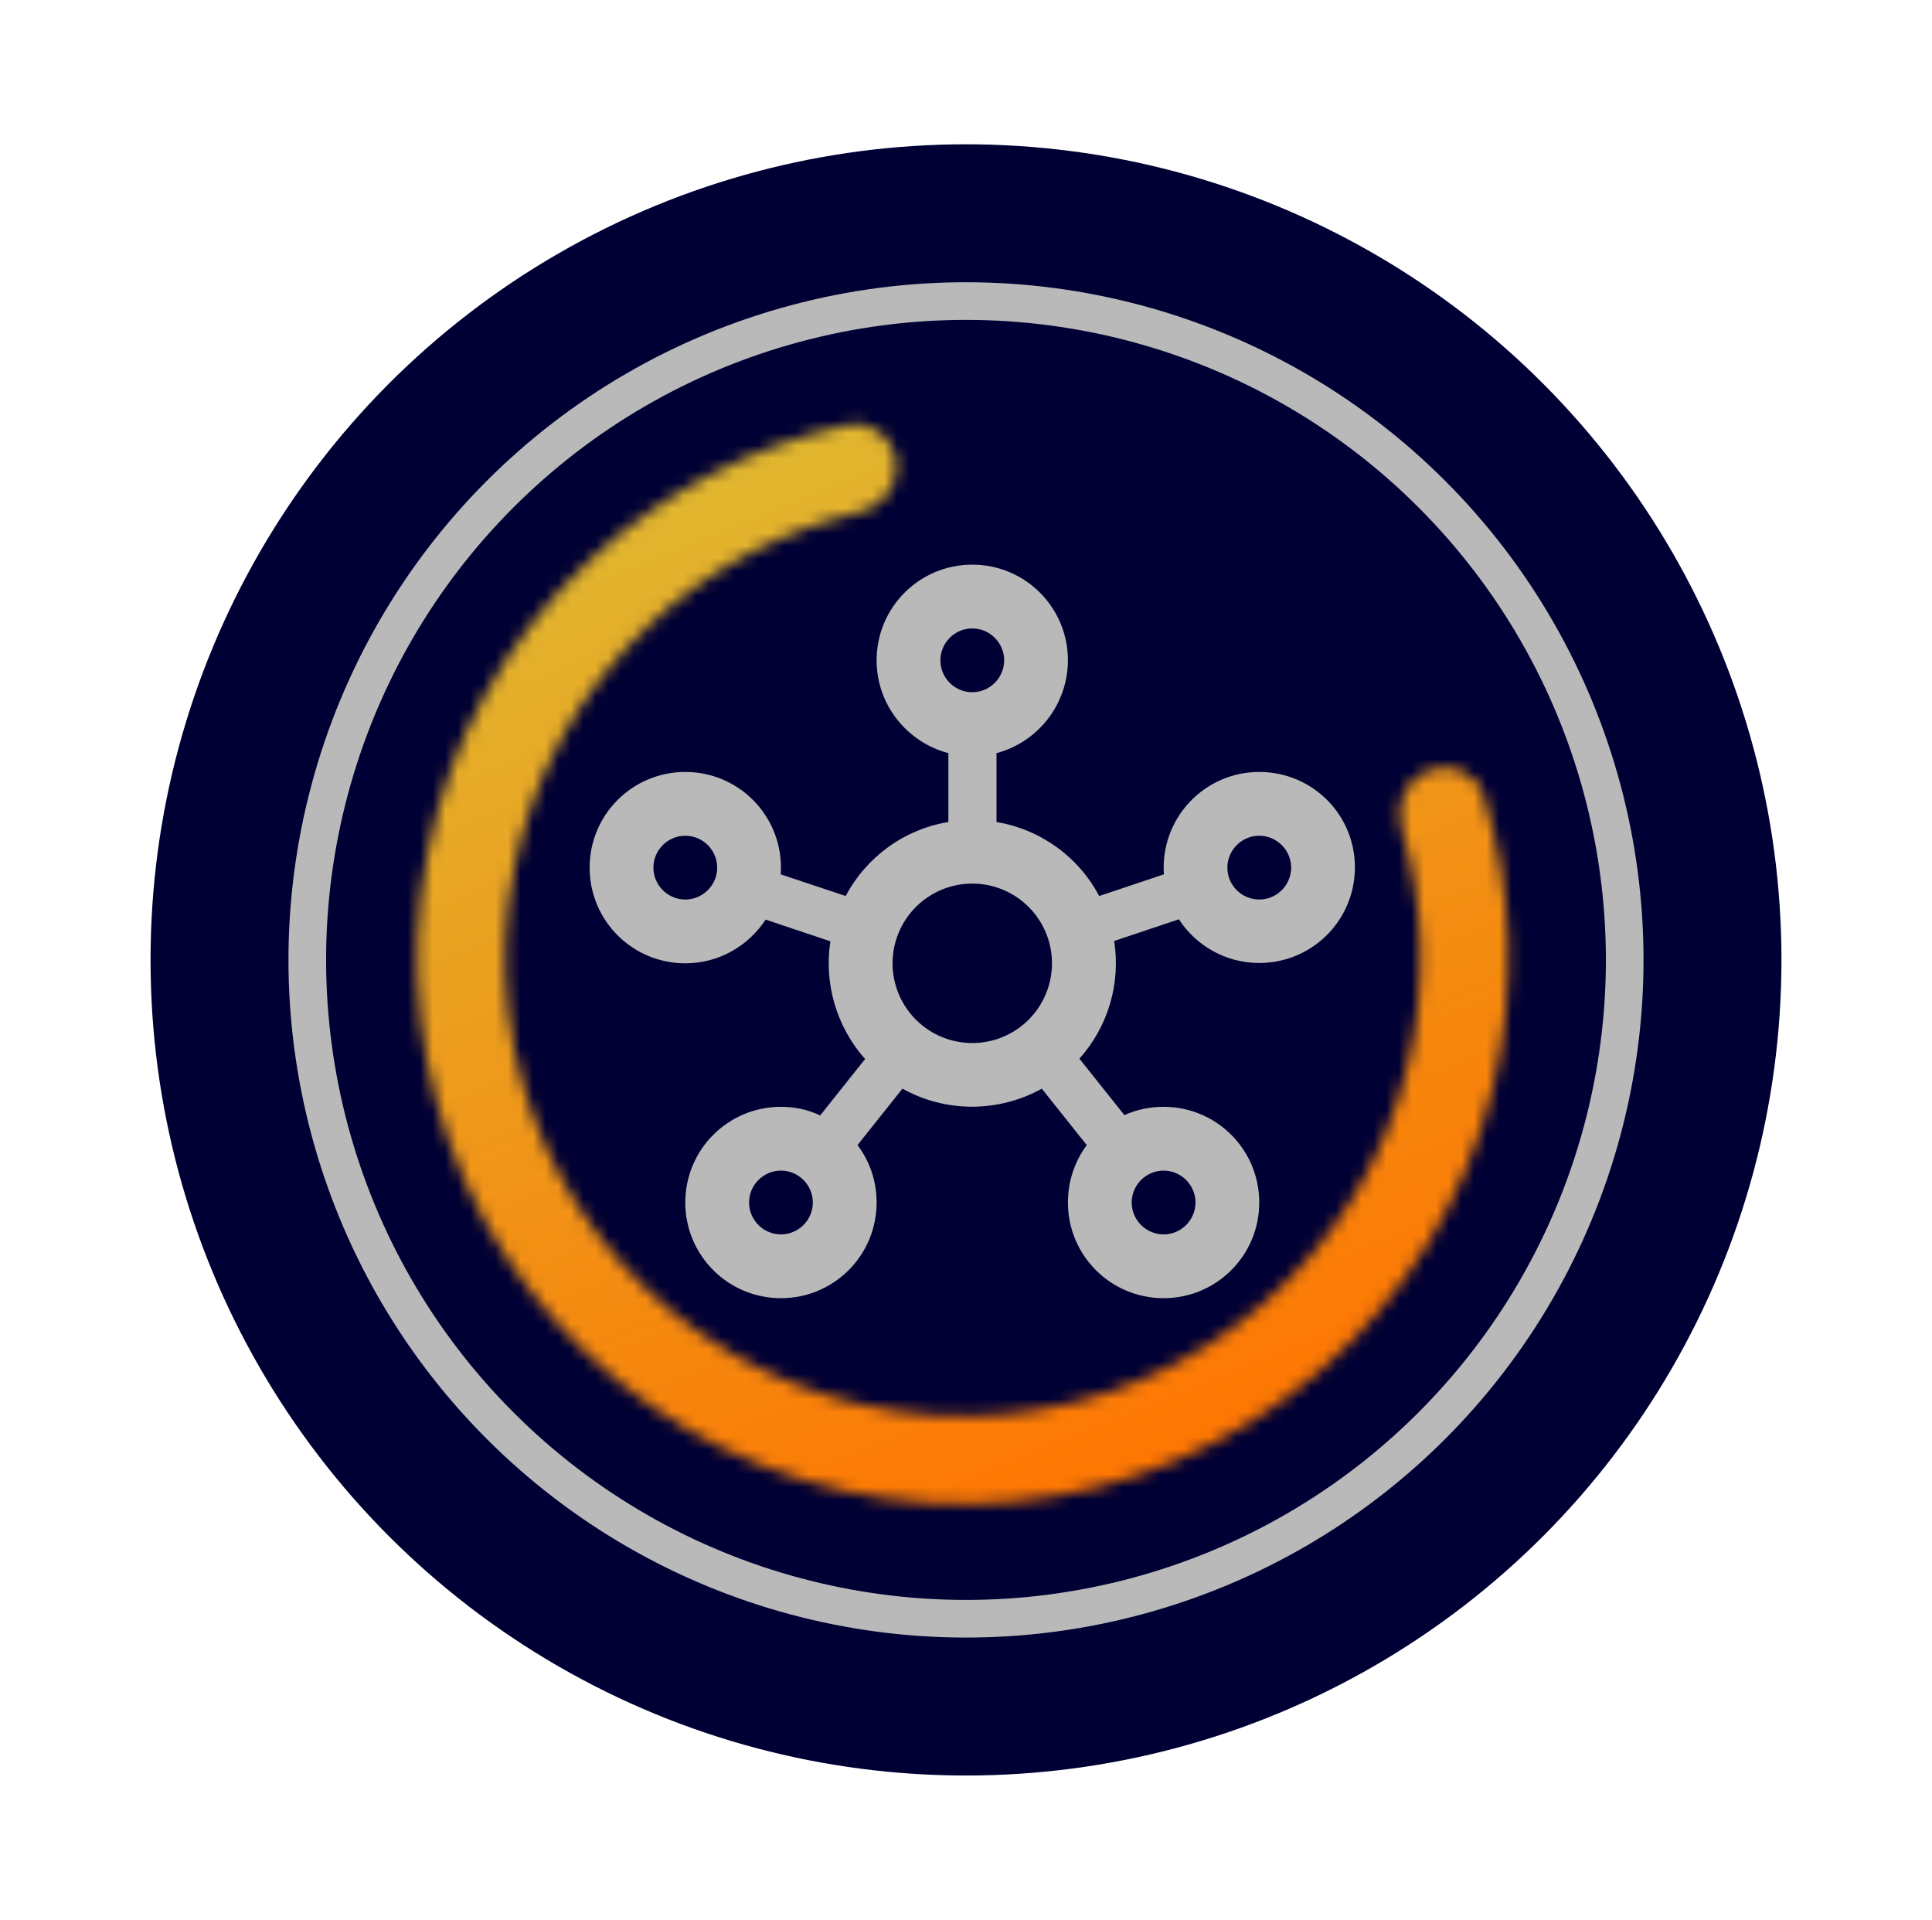
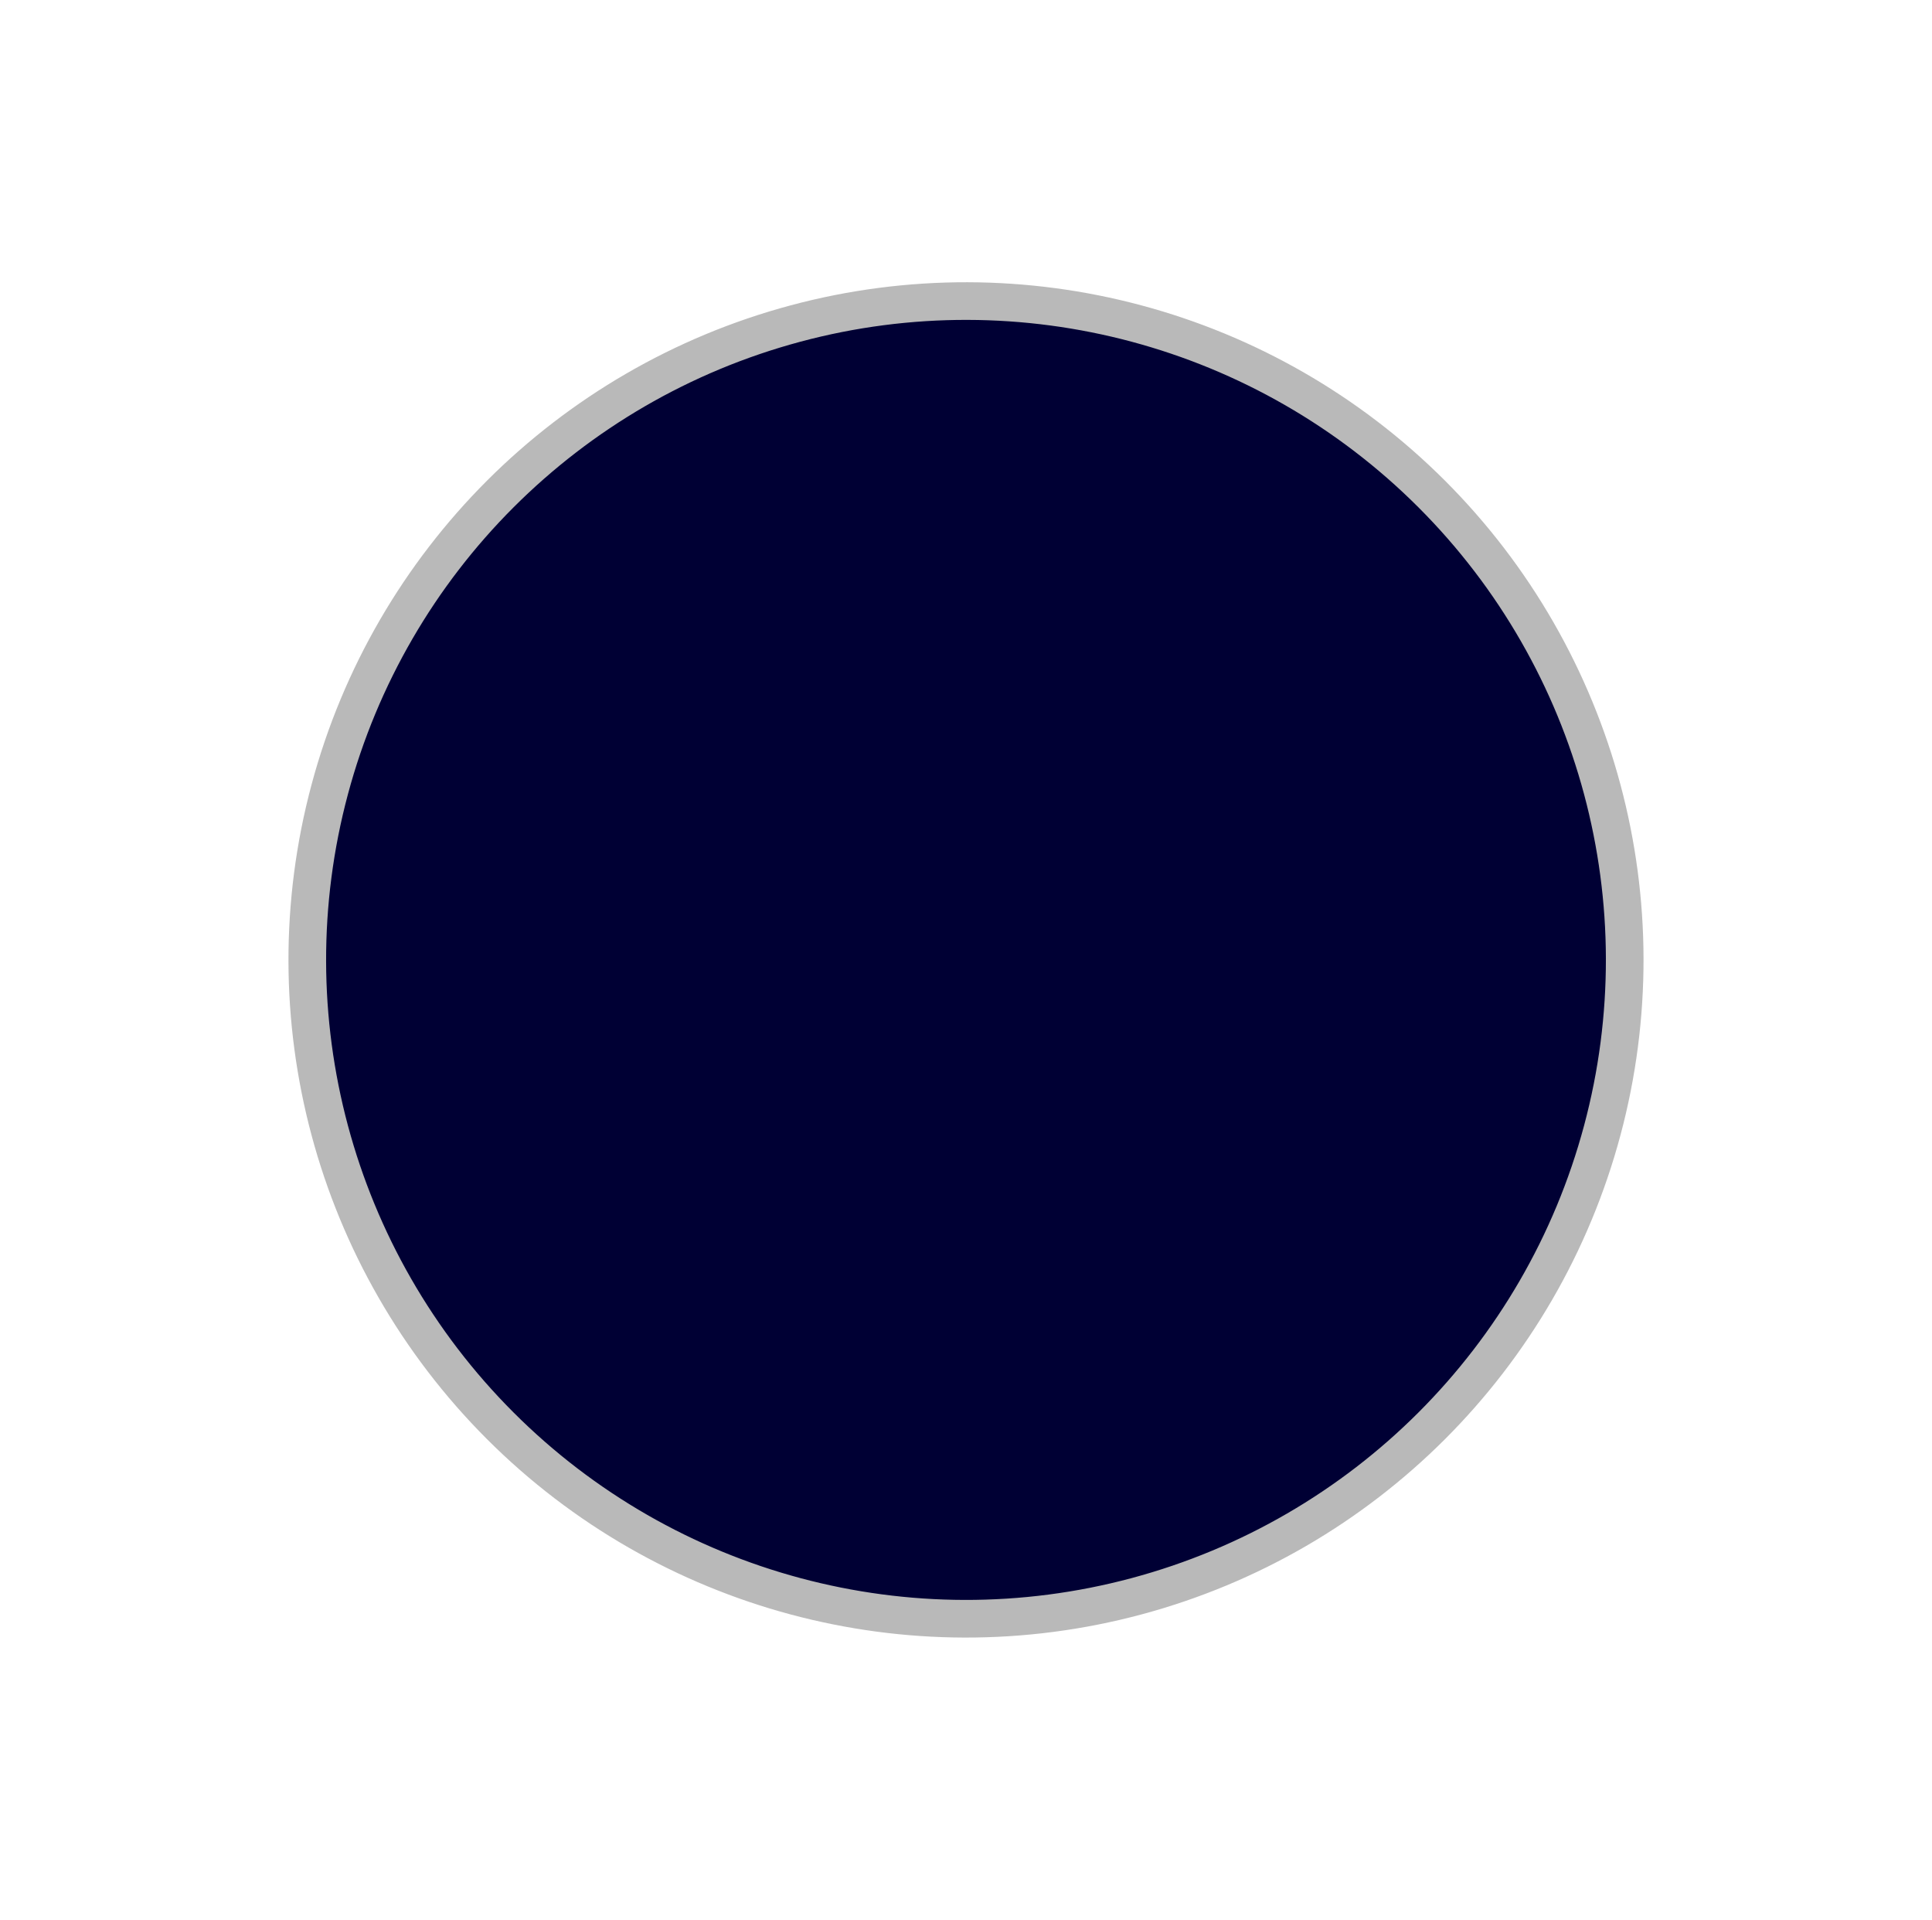
<svg xmlns="http://www.w3.org/2000/svg" width="154" height="153" viewBox="0 0 154 153" fill="none">
-   <circle cx="77" cy="76.5" r="65" fill="#000034" />
  <circle cx="77" cy="76.5" r="52.505" transform="rotate(-45 77 76.5)" fill="#000034" stroke="#B9B9B9" stroke-width="3" />
  <mask id="path-3-inside-1_3994_2029" fill="white">
-     <path d="M113.82 61.396C115.615 60.671 117.673 61.535 118.251 63.383C120.597 70.875 120.876 78.887 119.027 86.562C116.903 95.376 112.077 103.306 105.224 109.242C98.371 115.179 89.834 118.825 80.807 119.671C71.78 120.517 62.715 118.52 54.878 113.96C47.042 109.4 40.827 102.505 37.102 94.239C33.377 85.973 32.329 76.749 34.105 67.858C35.88 58.967 40.39 50.853 47.004 44.651C52.763 39.251 59.866 35.536 67.539 33.873C69.431 33.463 71.199 34.825 71.455 36.744V36.744C71.711 38.663 70.358 40.41 68.472 40.849C62.248 42.299 56.491 45.366 51.799 49.766C46.252 54.968 42.469 61.773 40.98 69.231C39.49 76.689 40.37 84.425 43.494 91.359C46.618 98.292 51.831 104.076 58.404 107.901C64.977 111.726 72.581 113.4 80.153 112.691C87.725 111.981 94.885 108.923 100.633 103.943C106.381 98.964 110.429 92.312 112.211 84.919C113.718 78.666 113.54 72.146 111.725 66.018C111.175 64.162 112.025 62.122 113.82 61.396V61.396Z" />
-   </mask>
+     </mask>
  <path d="M113.82 61.396C115.615 60.671 117.673 61.535 118.251 63.383C120.597 70.875 120.876 78.887 119.027 86.562C116.903 95.376 112.077 103.306 105.224 109.242C98.371 115.179 89.834 118.825 80.807 119.671C71.78 120.517 62.715 118.52 54.878 113.96C47.042 109.4 40.827 102.505 37.102 94.239C33.377 85.973 32.329 76.749 34.105 67.858C35.88 58.967 40.39 50.853 47.004 44.651C52.763 39.251 59.866 35.536 67.539 33.873C69.431 33.463 71.199 34.825 71.455 36.744V36.744C71.711 38.663 70.358 40.41 68.472 40.849C62.248 42.299 56.491 45.366 51.799 49.766C46.252 54.968 42.469 61.773 40.98 69.231C39.49 76.689 40.37 84.425 43.494 91.359C46.618 98.292 51.831 104.076 58.404 107.901C64.977 111.726 72.581 113.4 80.153 112.691C87.725 111.981 94.885 108.923 100.633 103.943C106.381 98.964 110.429 92.312 112.211 84.919C113.718 78.666 113.54 72.146 111.725 66.018C111.175 64.162 112.025 62.122 113.82 61.396V61.396Z" fill="#000034" stroke="url(#paint0_linear_3994_2029)" stroke-width="12" mask="url(#path-3-inside-1_3994_2029)" />
-   <path d="M100.375 61.521C99.329 61.52 98.294 61.735 97.334 62.152C96.375 62.57 95.512 63.18 94.799 63.946C94.086 64.711 93.538 65.615 93.19 66.602C92.842 67.588 92.701 68.636 92.775 69.68L87.616 71.408C86.798 69.861 85.634 68.524 84.214 67.501C82.794 66.479 81.158 65.798 79.432 65.511V60.021C81.062 59.586 82.503 58.625 83.532 57.288C84.561 55.951 85.121 54.312 85.125 52.625C85.125 48.406 81.719 45 77.5 45C73.281 45 69.875 48.406 69.875 52.625C69.875 56.183 72.315 59.157 75.594 60.021V65.511C72.035 66.096 69.036 68.332 67.41 71.408L62.225 69.68C62.25 69.502 62.25 69.324 62.25 69.146C62.25 64.927 58.844 61.521 54.625 61.521C50.406 61.521 47 64.927 47 69.146C47 73.365 50.406 76.771 54.625 76.771C57.319 76.771 59.657 75.373 61.03 73.289L66.19 75.017C65.681 78.296 66.622 81.778 68.96 84.396L65.376 88.895C64.41 88.437 63.368 88.208 62.25 88.208C58.031 88.208 54.625 91.614 54.625 95.833C54.625 100.052 58.031 103.458 62.25 103.458C66.469 103.458 69.875 100.052 69.875 95.833C69.875 94.105 69.316 92.529 68.35 91.258L71.934 86.76C75.39 88.691 79.61 88.666 83.041 86.76L86.625 91.258C85.684 92.529 85.125 94.105 85.125 95.833C85.125 100.052 88.531 103.458 92.75 103.458C96.969 103.458 100.375 100.052 100.375 95.833C100.375 91.614 96.969 88.208 92.75 88.208C91.632 88.208 90.59 88.437 89.624 88.869L86.04 84.37C87.168 83.11 88.002 81.615 88.481 79.993C88.96 78.371 89.073 76.663 88.81 74.992L93.97 73.263C95.317 75.347 97.681 76.745 100.375 76.745C104.594 76.745 108 73.34 108 69.12C108 64.901 104.594 61.521 100.375 61.521ZM54.625 71.688C53.227 71.688 52.083 70.544 52.083 69.146C52.083 67.748 53.227 66.604 54.625 66.604C56.023 66.604 57.167 67.748 57.167 69.146C57.167 70.544 56.023 71.688 54.625 71.688ZM62.25 98.375C60.852 98.375 59.708 97.231 59.708 95.833C59.708 94.435 60.852 93.292 62.25 93.292C63.648 93.292 64.792 94.435 64.792 95.833C64.792 97.231 63.648 98.375 62.25 98.375ZM74.958 52.625C74.958 51.227 76.102 50.083 77.5 50.083C78.898 50.083 80.042 51.227 80.042 52.625C80.042 54.023 78.898 55.167 77.5 55.167C76.102 55.167 74.958 54.023 74.958 52.625ZM77.5 83.125C75.815 83.125 74.199 82.456 73.007 81.264C71.815 80.072 71.146 78.456 71.146 76.771C71.146 75.086 71.815 73.469 73.007 72.278C74.199 71.086 75.815 70.417 77.5 70.417C79.185 70.417 80.801 71.086 81.993 72.278C83.185 73.469 83.854 75.086 83.854 76.771C83.854 78.456 83.185 80.072 81.993 81.264C80.801 82.456 79.185 83.125 77.5 83.125ZM92.75 93.292C94.148 93.292 95.292 94.435 95.292 95.833C95.292 97.231 94.148 98.375 92.75 98.375C91.352 98.375 90.208 97.231 90.208 95.833C90.208 94.435 91.352 93.292 92.75 93.292ZM100.375 71.688C98.977 71.688 97.833 70.544 97.833 69.146C97.833 67.748 98.977 66.604 100.375 66.604C101.773 66.604 102.917 67.748 102.917 69.146C102.917 70.544 101.773 71.688 100.375 71.688Z" fill="#B9B9B9" />
  <defs>
    <linearGradient id="paint0_linear_3994_2029" x1="60.459" y1="36.053" x2="93.04" y2="116.694" gradientUnits="userSpaceOnUse">
      <stop stop-color="#E1B62F" />
      <stop offset="1" stop-color="#FE7602" />
    </linearGradient>
  </defs>
</svg>